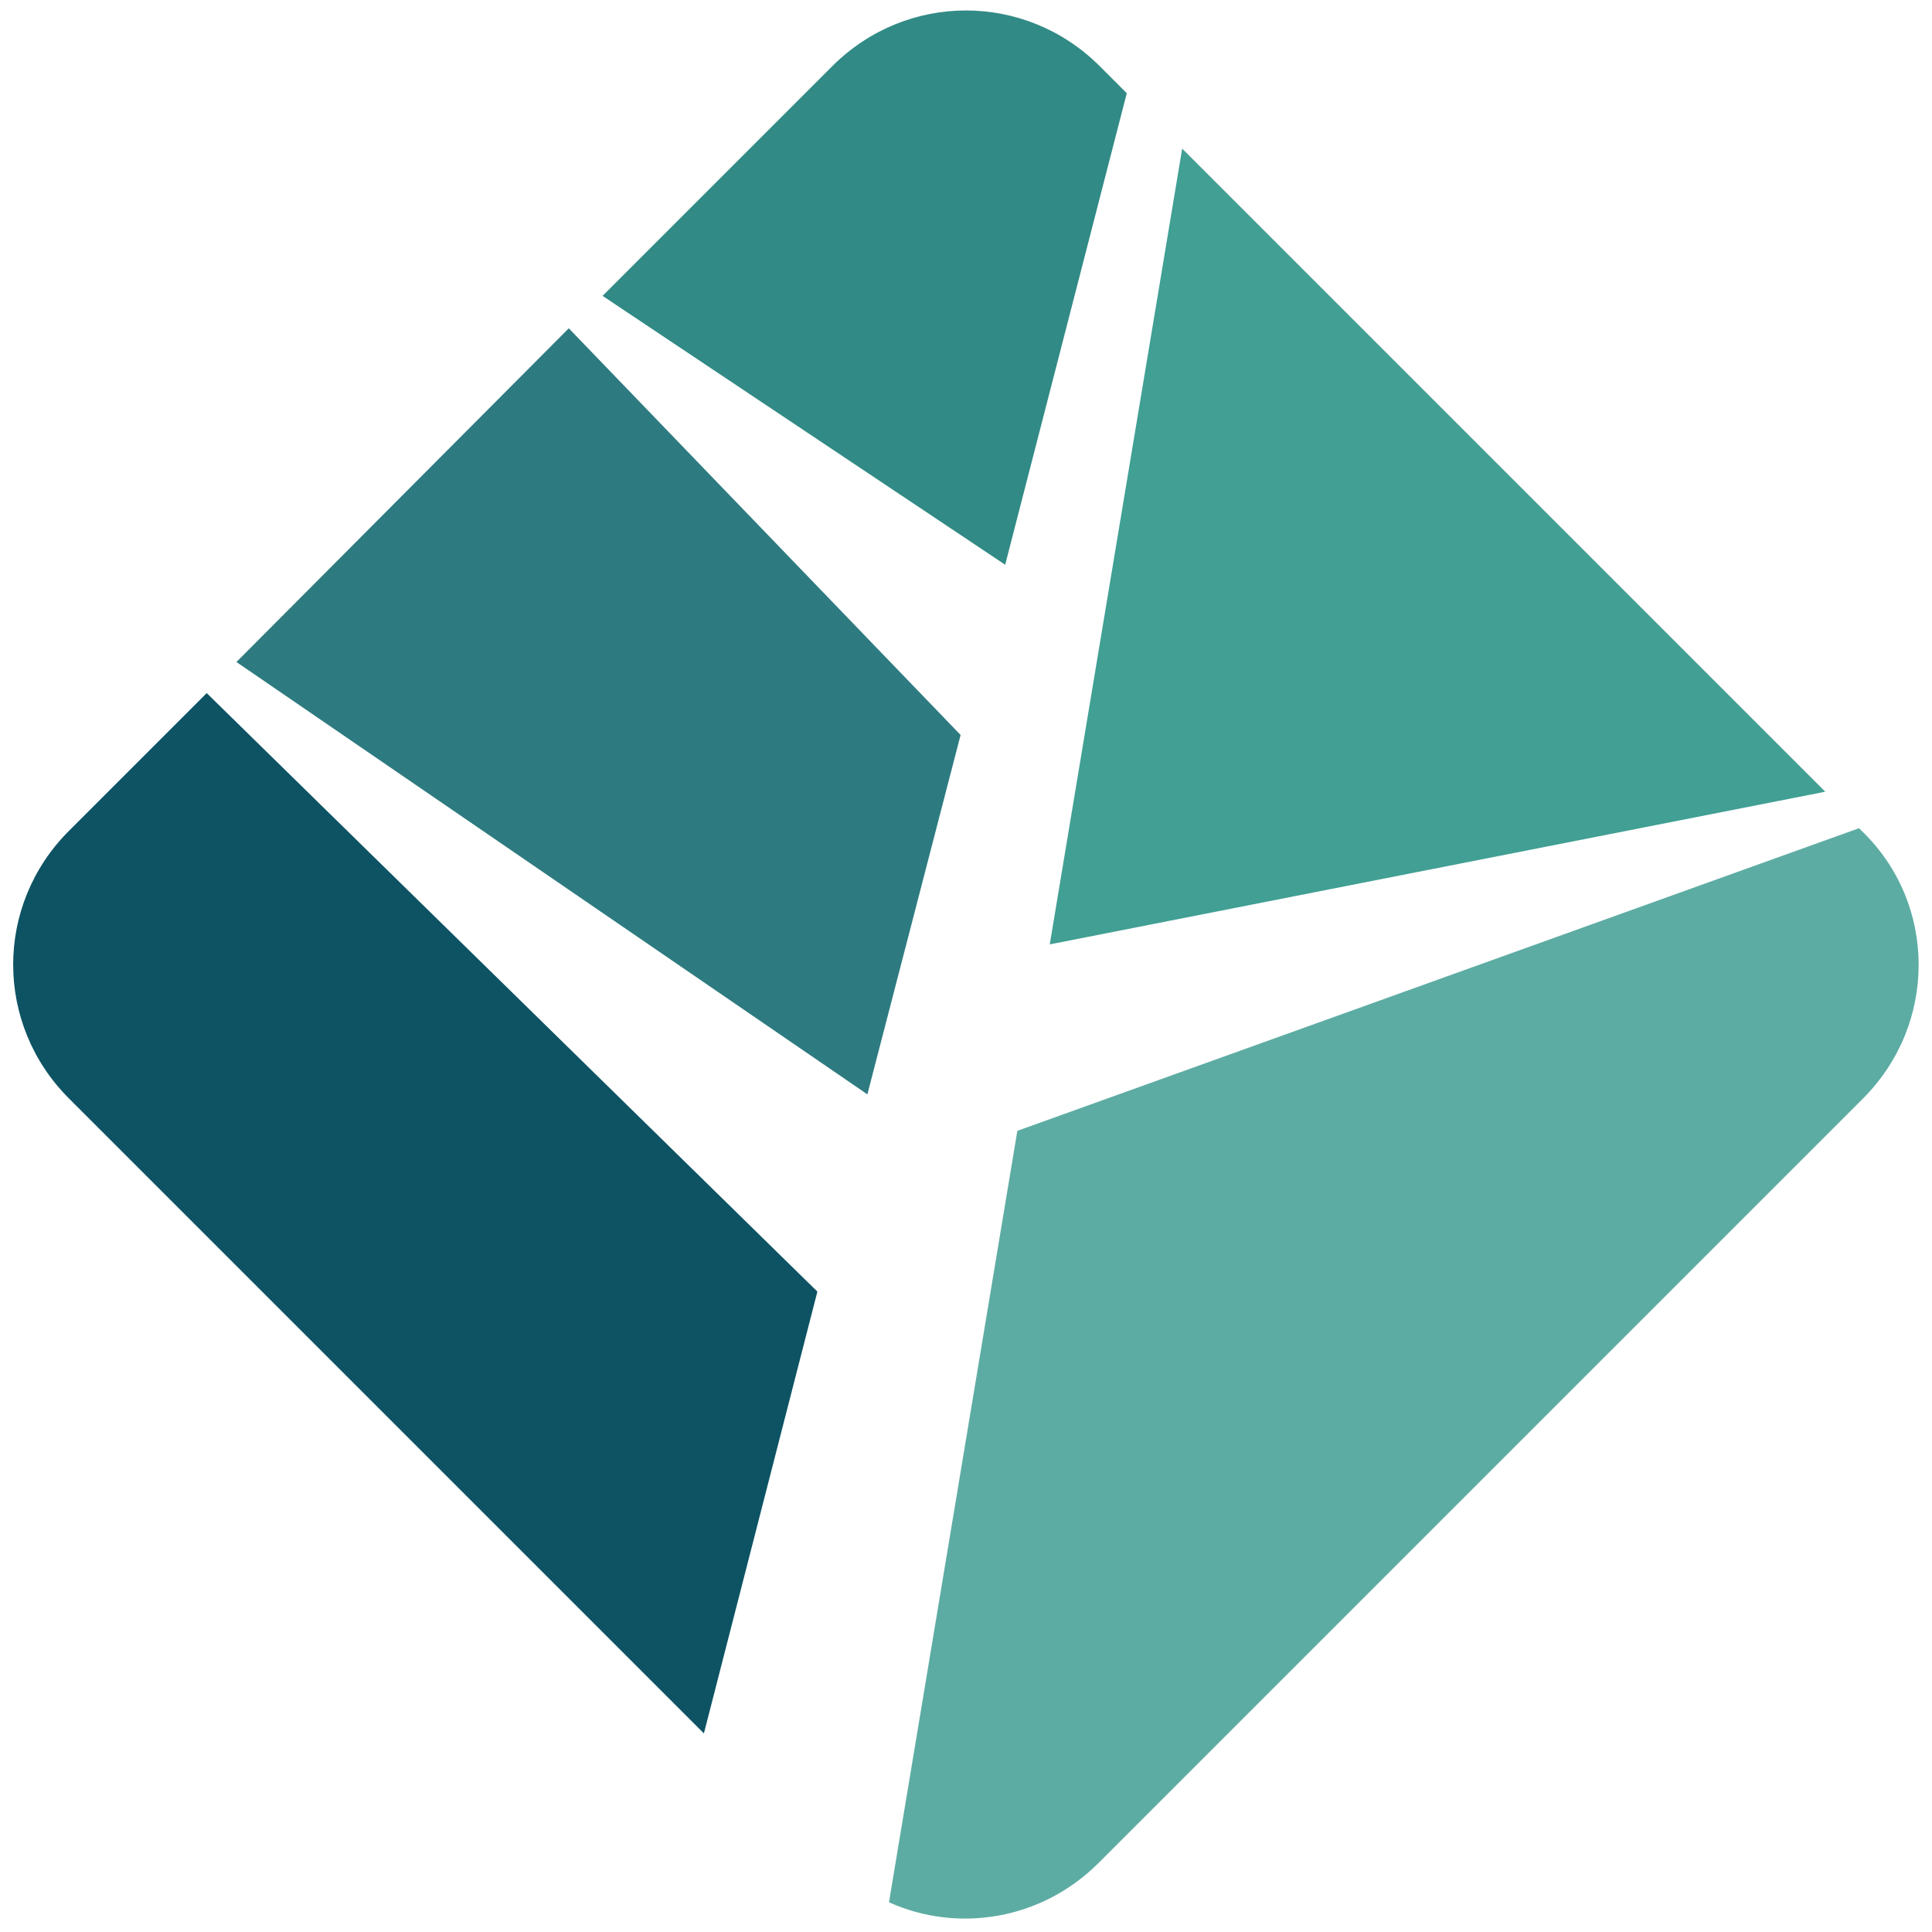
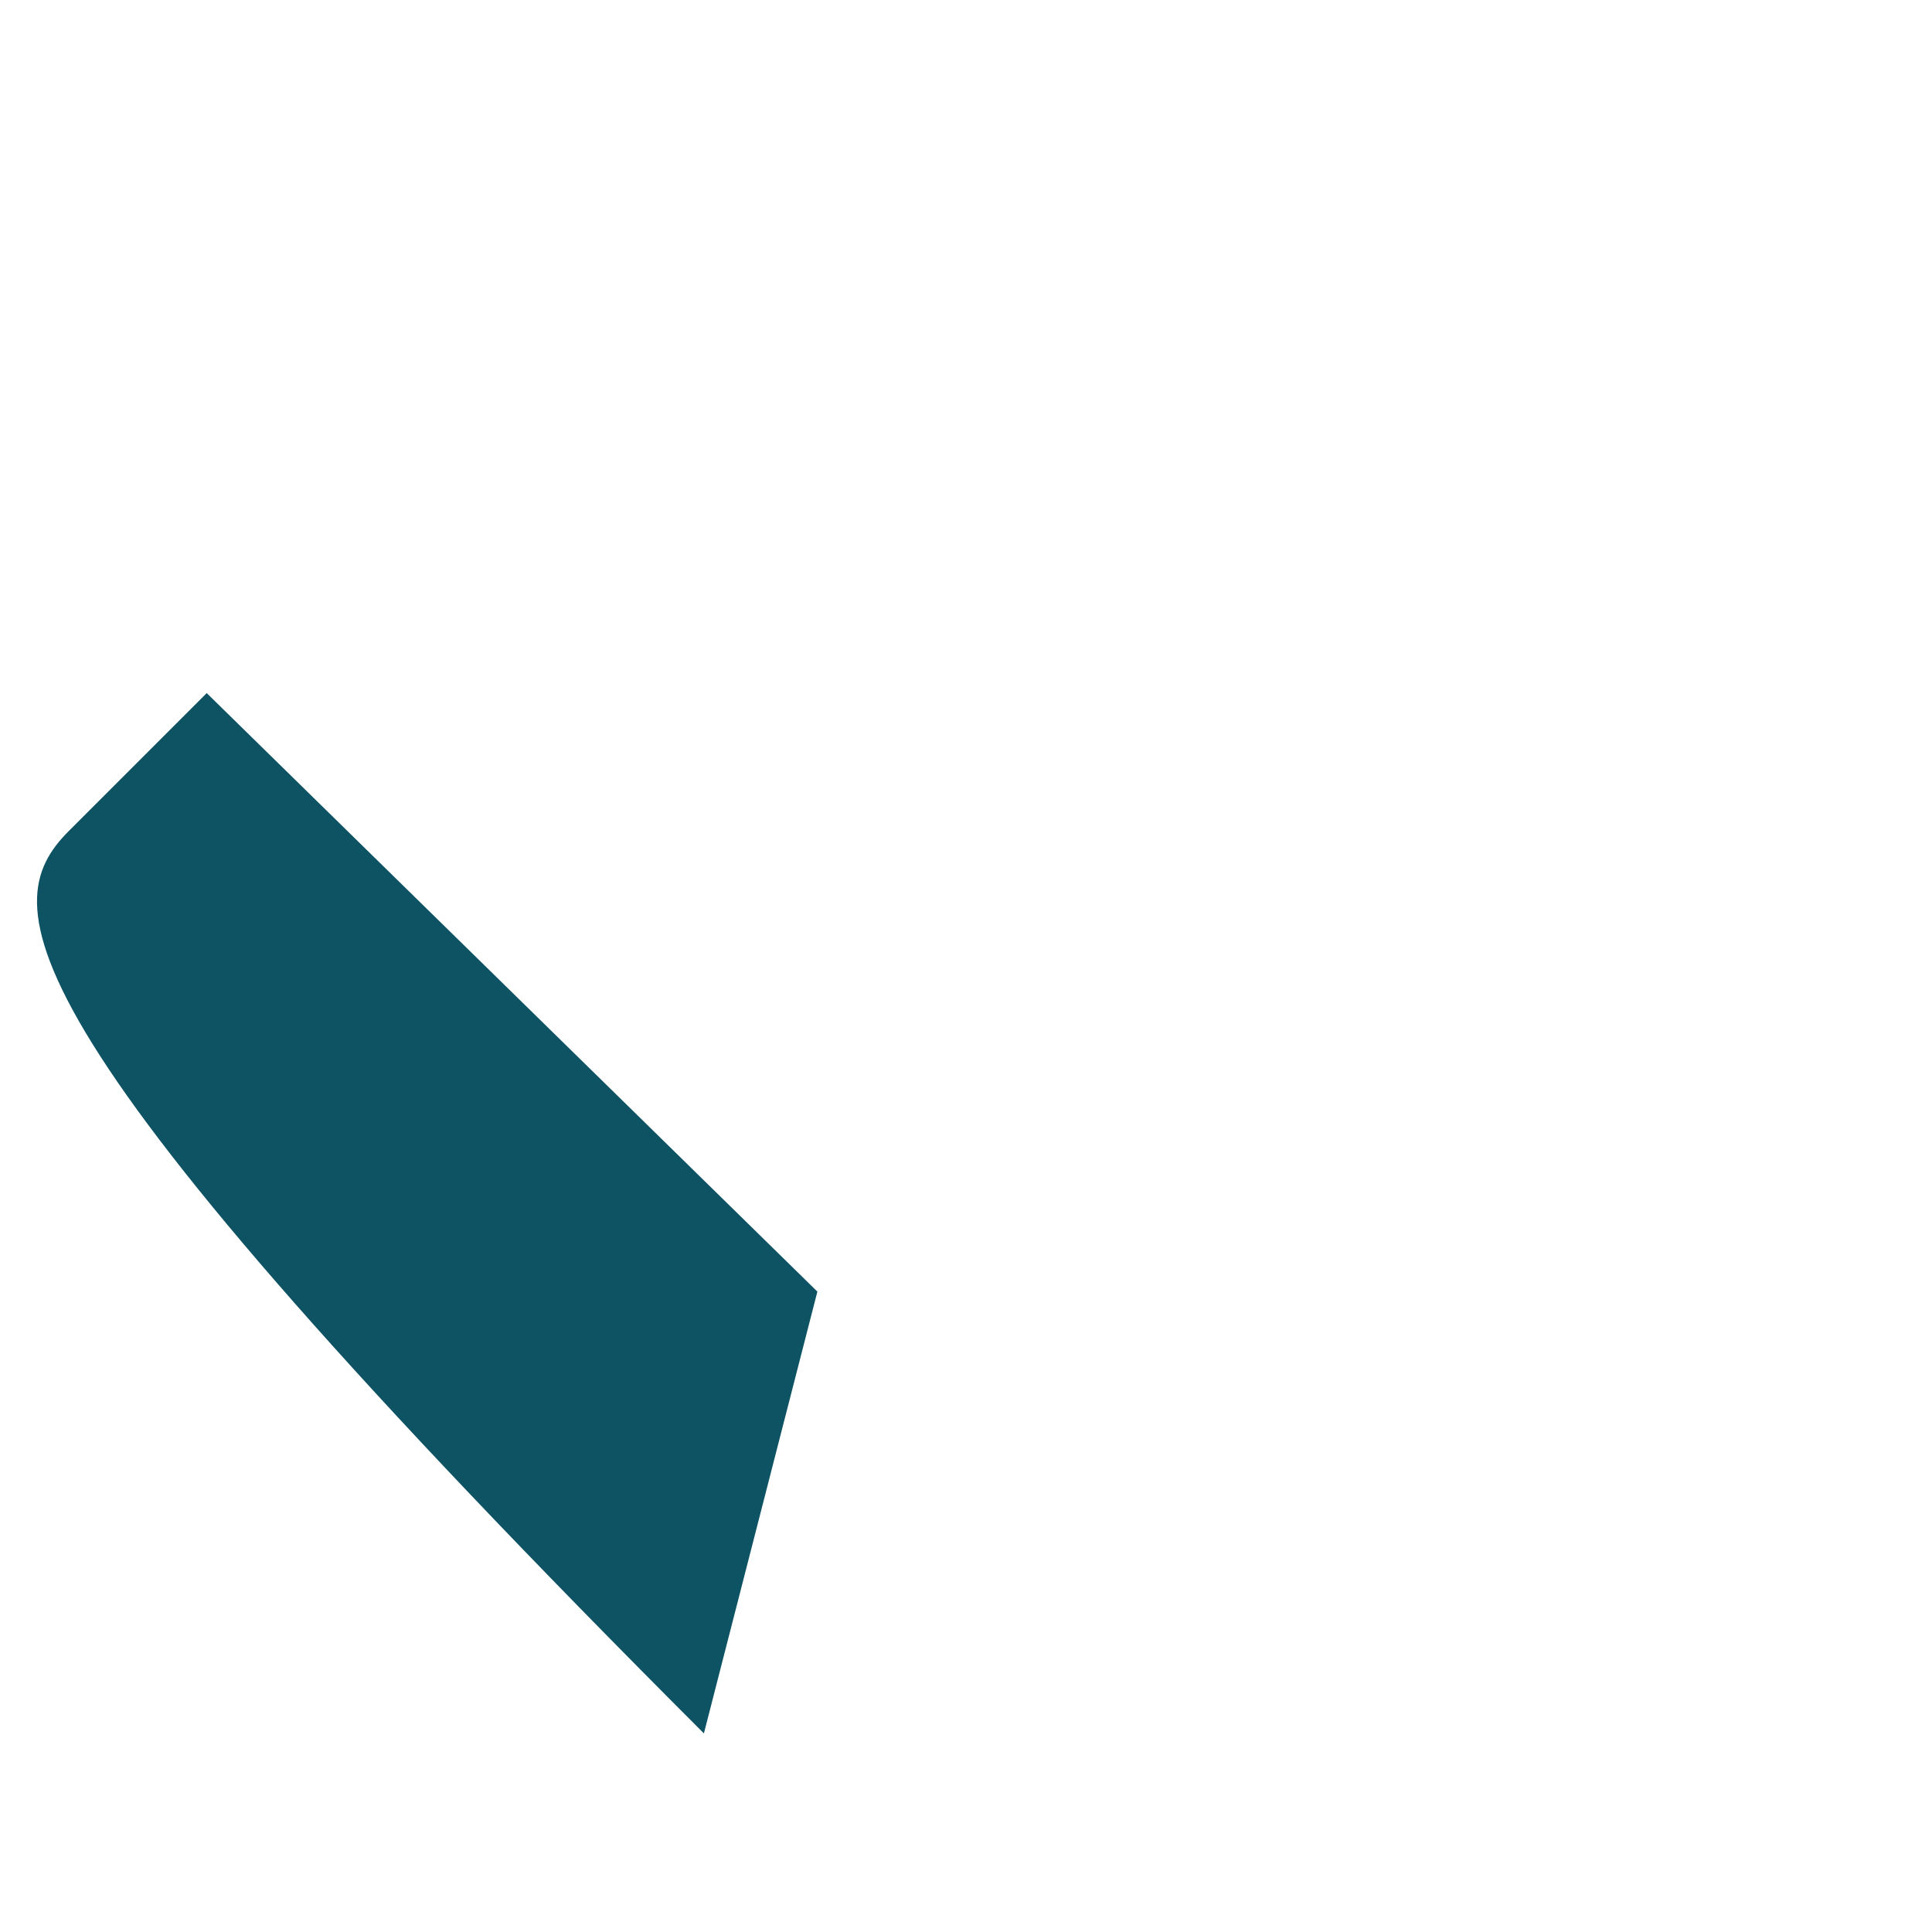
<svg xmlns="http://www.w3.org/2000/svg" width="143" height="143" viewBox="0 0 143 143" fill="none">
-   <path d="M137.9 81.3L81.3 137.9C77.1 142.1 70.9 143.1 65.8 140.8L75.3 83.7L137.6 61.3L137.8 61.5C143.4 66.9 143.4 75.8 137.9 81.3Z" fill="#5DACA3" />
-   <path d="M135.1 58.6L77.7 69.9L87.5 11L135.1 58.6Z" fill="#419F94" />
-   <path d="M83.4 6.9L74.4 41.8L44.6 21.9L61.6 4.9C67.1 -0.6 75.9 -0.6 81.4 4.9L83.4 6.9Z" fill="#318A85" />
-   <path d="M71.1 54.4L64.2 81L17.5 49L42.1 24.3L71.1 54.4Z" fill="#2D7B80" />
-   <path d="M60.5 95.6L52.1 128.3L5.1 81.3C-0.4 75.8 -0.4 67 5.1 61.5L15.3 51.3L60.5 95.6Z" fill="#0D5363" />
+   <path d="M60.5 95.6L52.1 128.3C-0.4 75.8 -0.4 67 5.1 61.5L15.3 51.3L60.5 95.6Z" fill="#0D5363" />
</svg>